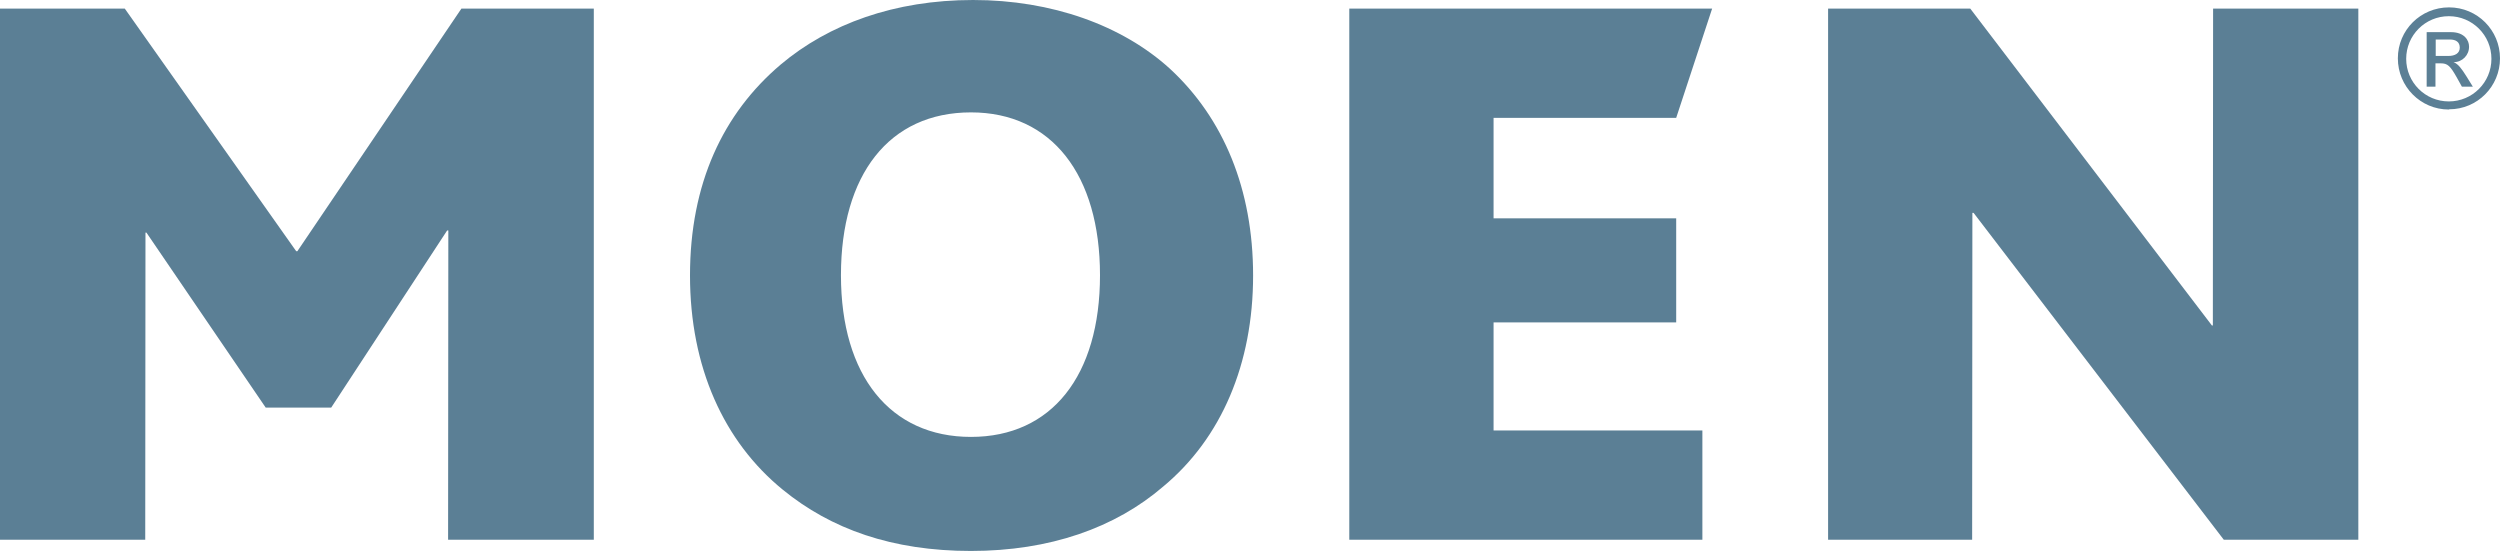
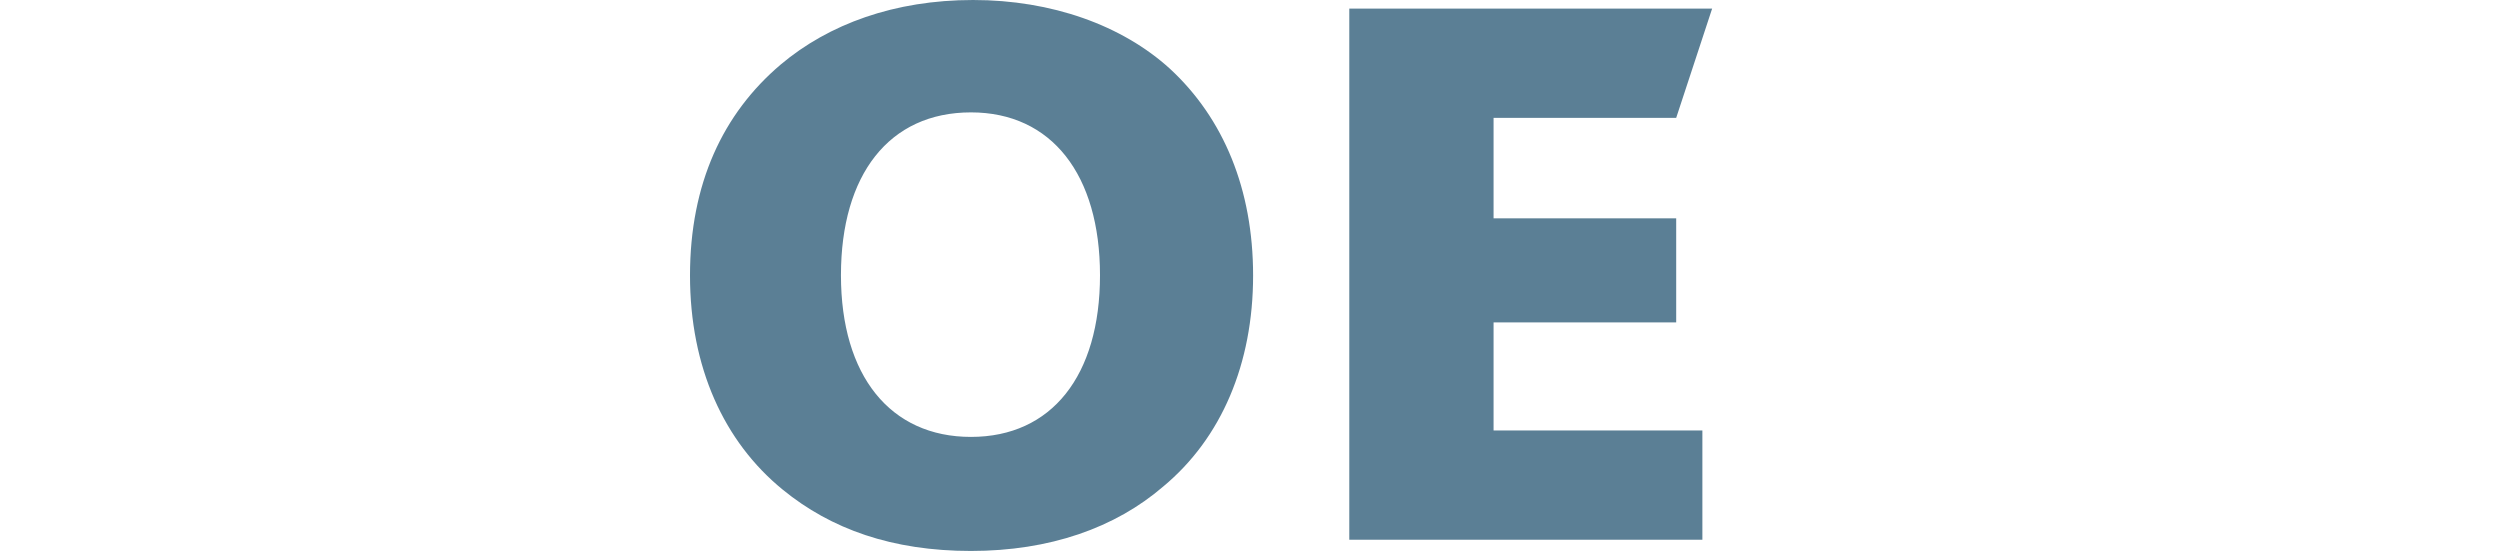
<svg xmlns="http://www.w3.org/2000/svg" id="a" viewBox="0 0 105 23.14">
-   <polyline points="18.82 22.67 18.83 9.68 18.78 9.68 13.91 17.12 11.16 17.12 6.15 9.77 6.11 9.77 6.1 22.67 0 22.67 0 .36 5.24 .36 12.44 10.55 12.49 10.55 19.38 .36 24.94 .36 24.94 22.67 18.82 22.67" style="fill:#5b7f95;" />
  <path d="M40.78,4.72c-3.44,0-5.46,2.62-5.46,6.84s2.07,6.79,5.46,6.79,5.42-2.57,5.42-6.79-2.03-6.84-5.42-6.84m8.08,15.71c-2.02,1.74-4.77,2.71-8.08,2.71s-5.88-.92-7.9-2.57c-2.48-2.02-3.9-5.15-3.9-9s1.38-6.8,3.81-8.86c2.02-1.7,4.78-2.71,8.08-2.71s6.26,1.06,8.27,2.89c2.25,2.08,3.49,5.06,3.49,8.68,0,3.71-1.33,6.83-3.77,8.86h0Z" style="fill:#5b7f95;" />
  <polyline points="70.4 4.95 62.73 4.95 62.73 9.17 70.4 9.17 70.4 13.54 62.73 13.54 62.73 18.08 71.5 18.08 71.5 22.67 56.67 22.67 56.67 .36 71.91 .36 70.4 4.95" style="fill:#5b7f95;" />
-   <polyline points="93.4 22.67 82.89 8.94 82.84 8.94 82.83 22.67 76.78 22.67 76.78 .36 82.75 .36 92.9 13.67 92.94 13.67 92.95 .36 99.05 .36 99.05 22.67 93.4 22.67" style="fill:#5b7f95;" />
-   <path d="M102.85,4.6c-1.18,0-2.14-.96-2.14-2.15s.96-2.14,2.15-2.14,2.14,.96,2.14,2.14-.95,2.14-2.13,2.14t-.02,.01Zm0-3.92c-.99,0-1.79,.8-1.79,1.79s.8,1.79,1.79,1.79,1.79-.8,1.79-1.79-.8-1.79-1.79-1.79Zm-.93,.67h1.02c.57,0,.76,.35,.76,.6,.01,.36-.28,.66-.64,.66h-.01c.2,.08,.34,.28,.53,.58l.28,.45h-.46l-.2-.36c-.29-.52-.4-.62-.69-.62h-.22v.98h-.37V1.35Zm.91,1c.28,0,.48-.11,.48-.35s-.17-.34-.41-.34h-.6v.69h.53Z" style="fill:#5b7f95;" />
</svg>